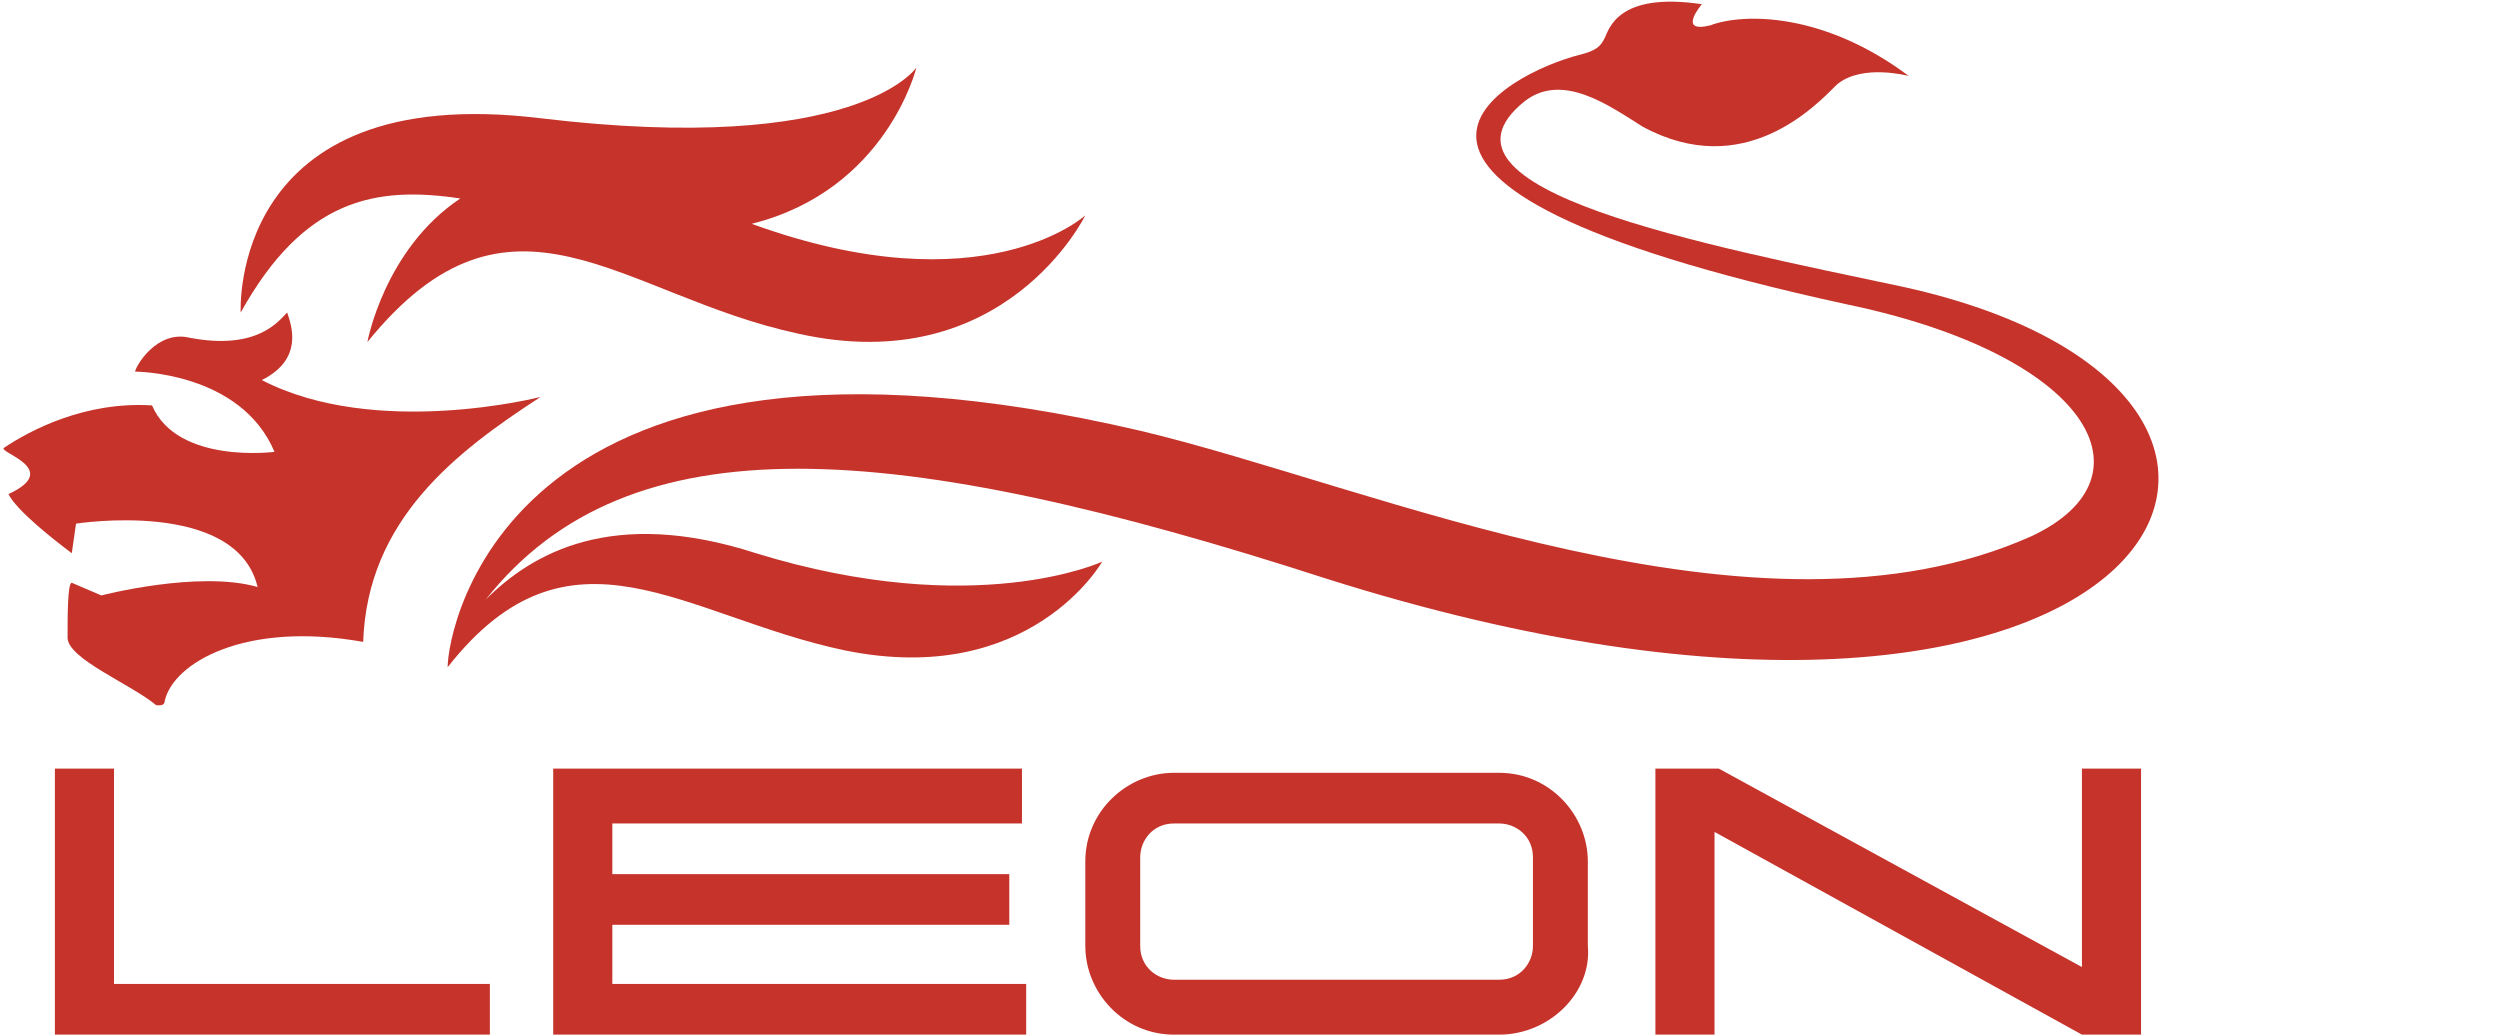
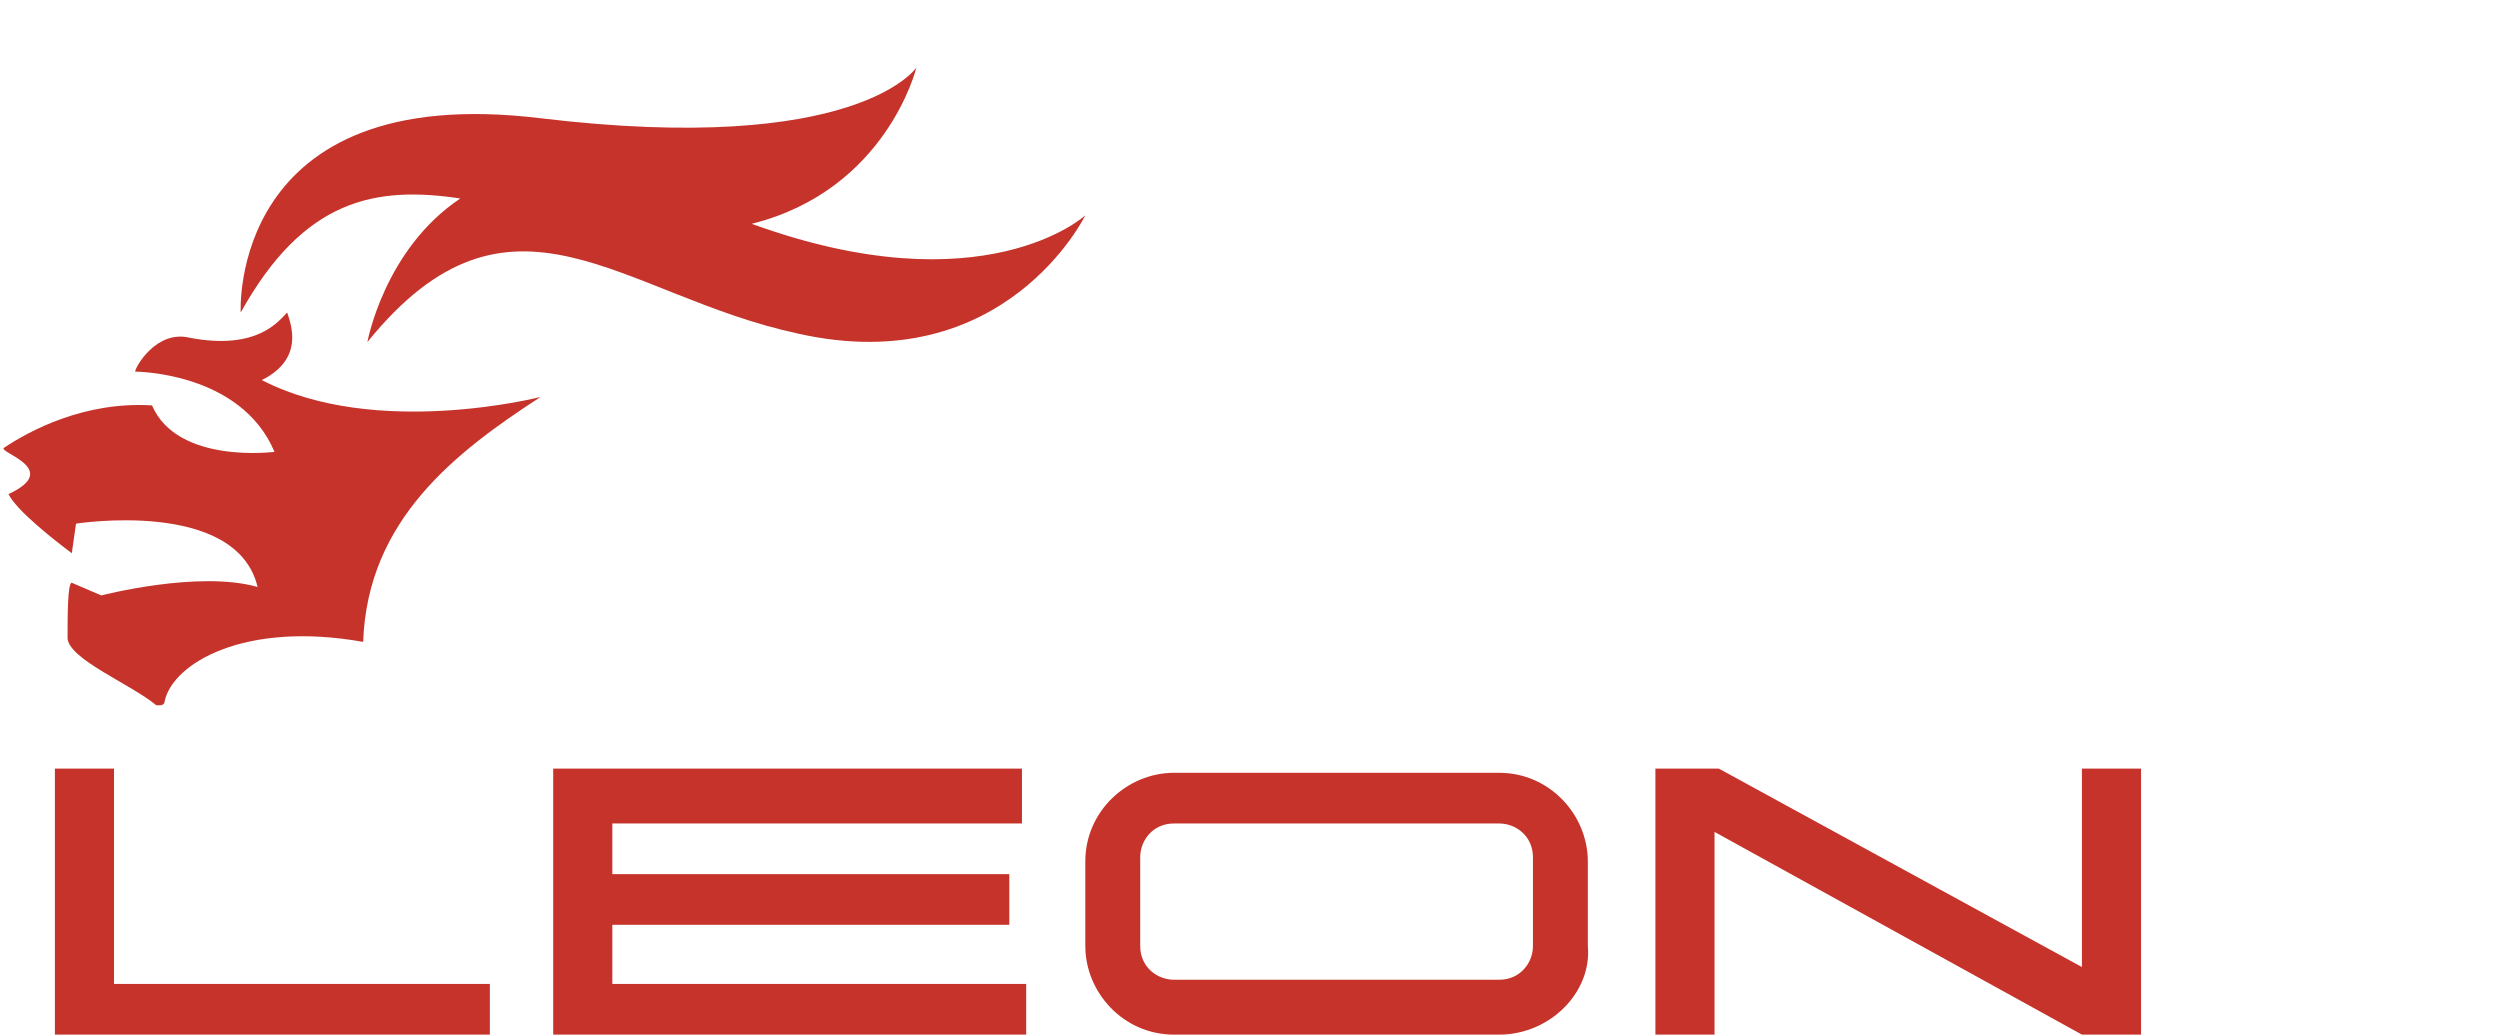
<svg xmlns="http://www.w3.org/2000/svg" version="1.1" id="Livello_1" x="0px" y="0px" viewBox="0 0 59.2 24.5" style="enable-background:new 0 0 59.2 24.5;" xml:space="preserve">
  <style type="text/css">
	.st0{fill:#C6332B;}
</style>
  <g>
    <path class="st0" d="M12.8,9.4c0,0-3.9,1-6.6-0.4c-0.1,0-0.1,0,0,0c1-0.5,0.7-1.3,0.6-1.6C6.6,7.6,6.1,8.3,4.5,8   C3.7,7.8,3.2,8.7,3.2,8.8c0,0,2.5,0,3.3,1.9c0,0-2.3,0.3-2.9-1.1c-1.6-0.1-2.9,0.6-3.5,1c-0.2,0.1,1.4,0.5,0.1,1.1   c0.2,0.4,1.1,1.1,1.5,1.4l0.1-0.7c0,0,3.8-0.6,4.3,1.5c-1.4-0.4-3.7,0.2-3.7,0.2l-0.7-0.3c-0.1,0-0.1,0.8-0.1,1.3s1.5,1.1,2.1,1.6   c0,0,0,0,0.1,0c0,0,0.1,0,0.1-0.1c0.2-0.9,1.9-1.9,4.7-1.4C8.7,12.3,10.8,10.7,12.8,9.4z" />
    <path class="st0" d="M17.8,5.3c3.2-0.8,3.9-3.7,3.9-3.7s-1.4,2.1-8.9,1.2C5.4,1.9,5.7,7.4,5.7,7.4c1.5-2.7,3.2-3,5.2-2.7   C9.1,5.9,8.7,8.1,8.7,8.1c3.4-4.2,6-1.1,10.2-0.2c4.9,1.1,6.8-2.8,6.8-2.8S23.3,7.3,17.8,5.3z" />
-     <path class="st0" d="M45.1,6.8c-4.7-1-11.6-2.3-9-4.4c0.9-0.7,2,0.1,2.8,0.6c2.4,1.3,4.1-0.5,4.6-1c0.6-0.5,1.7-0.2,1.7-0.2   c-2-1.5-3.9-1.5-4.7-1.2c-0.8,0.2-0.2-0.5-0.2-0.5c-2-0.3-2.2,0.6-2.3,0.8s-0.2,0.3-0.6,0.4c-1.6,0.4-7,3,6.3,5.9   c5.8,1.2,7.4,4.1,4.4,5.5c-6.5,2.9-15.6-1.2-21.1-2.5c-15-3.5-16.4,4.7-16.4,5.6c2.9-3.7,5.6-1.2,9.4-0.4c4.4,0.9,6.1-2.1,6.1-2.1   s-3,1.4-8.2-0.2c-3.4-1.1-5.3,0-6.4,1.1c3.4-4.3,9.7-3.8,19.9-0.5C51,19.9,56.8,9.4,45.1,6.8z" />
  </g>
  <g>
    <polygon class="st0" points="2.7,18.2 1.3,18.2 1.3,24.5 11.6,24.5 11.6,23.3 2.7,23.3  " />
    <polygon class="st0" points="14.5,21.9 23.9,21.9 23.9,20.7 14.5,20.7 14.5,19.5 24.2,19.5 24.2,18.2 13.1,18.2 13.1,24.5    24.3,24.5 24.3,23.3 14.5,23.3  " />
    <polygon class="st0" points="49.3,22.9 40.7,18.2 39.2,18.2 39.2,24.5 40.6,24.5 40.6,19.7 49.3,24.5 50.7,24.5 50.7,18.2    49.3,18.2  " />
    <path class="st0" d="M35.5,24.5h-7.7c-1.2,0-2.1-1-2.1-2.1v-2c0-1.2,1-2.1,2.1-2.1h7.7c1.2,0,2.1,1,2.1,2.1v2   C37.7,23.5,36.7,24.5,35.5,24.5z M27.8,19.5c-0.5,0-0.8,0.4-0.8,0.8v2.1c0,0.5,0.4,0.8,0.8,0.8h7.7c0.5,0,0.8-0.4,0.8-0.8v-2.1   c0-0.5-0.4-0.8-0.8-0.8H27.8z" />
  </g>
</svg>